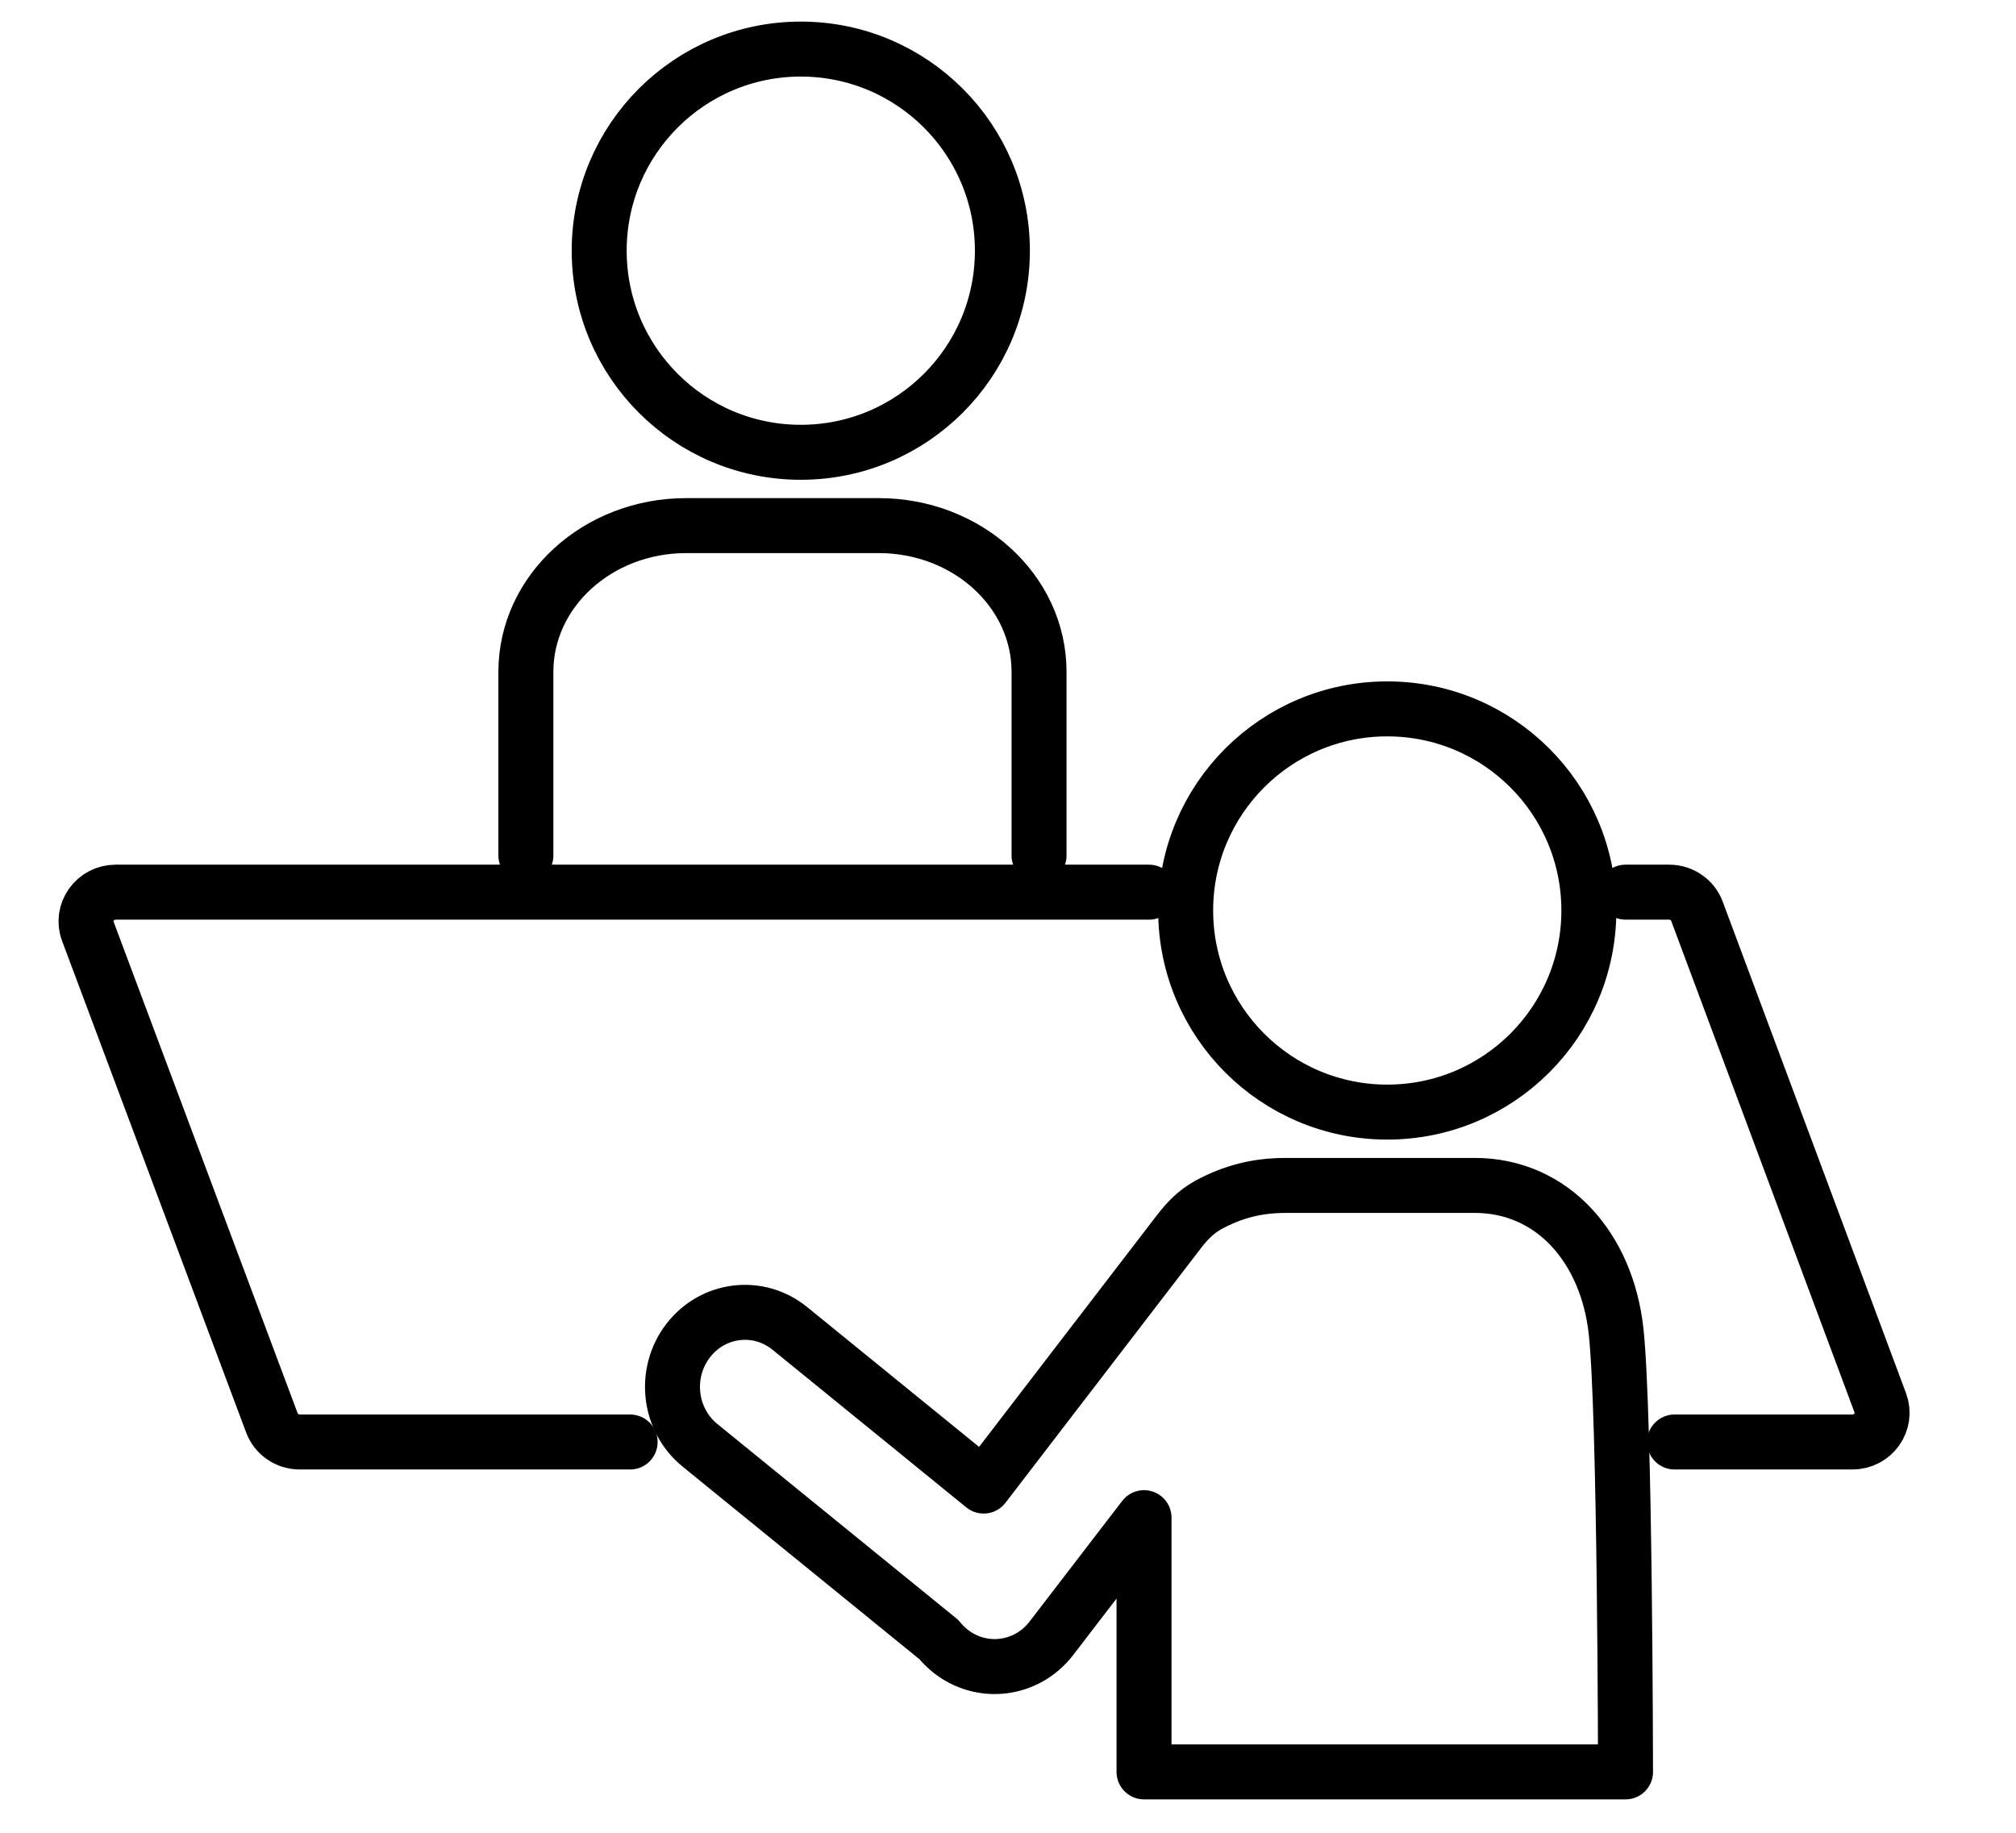
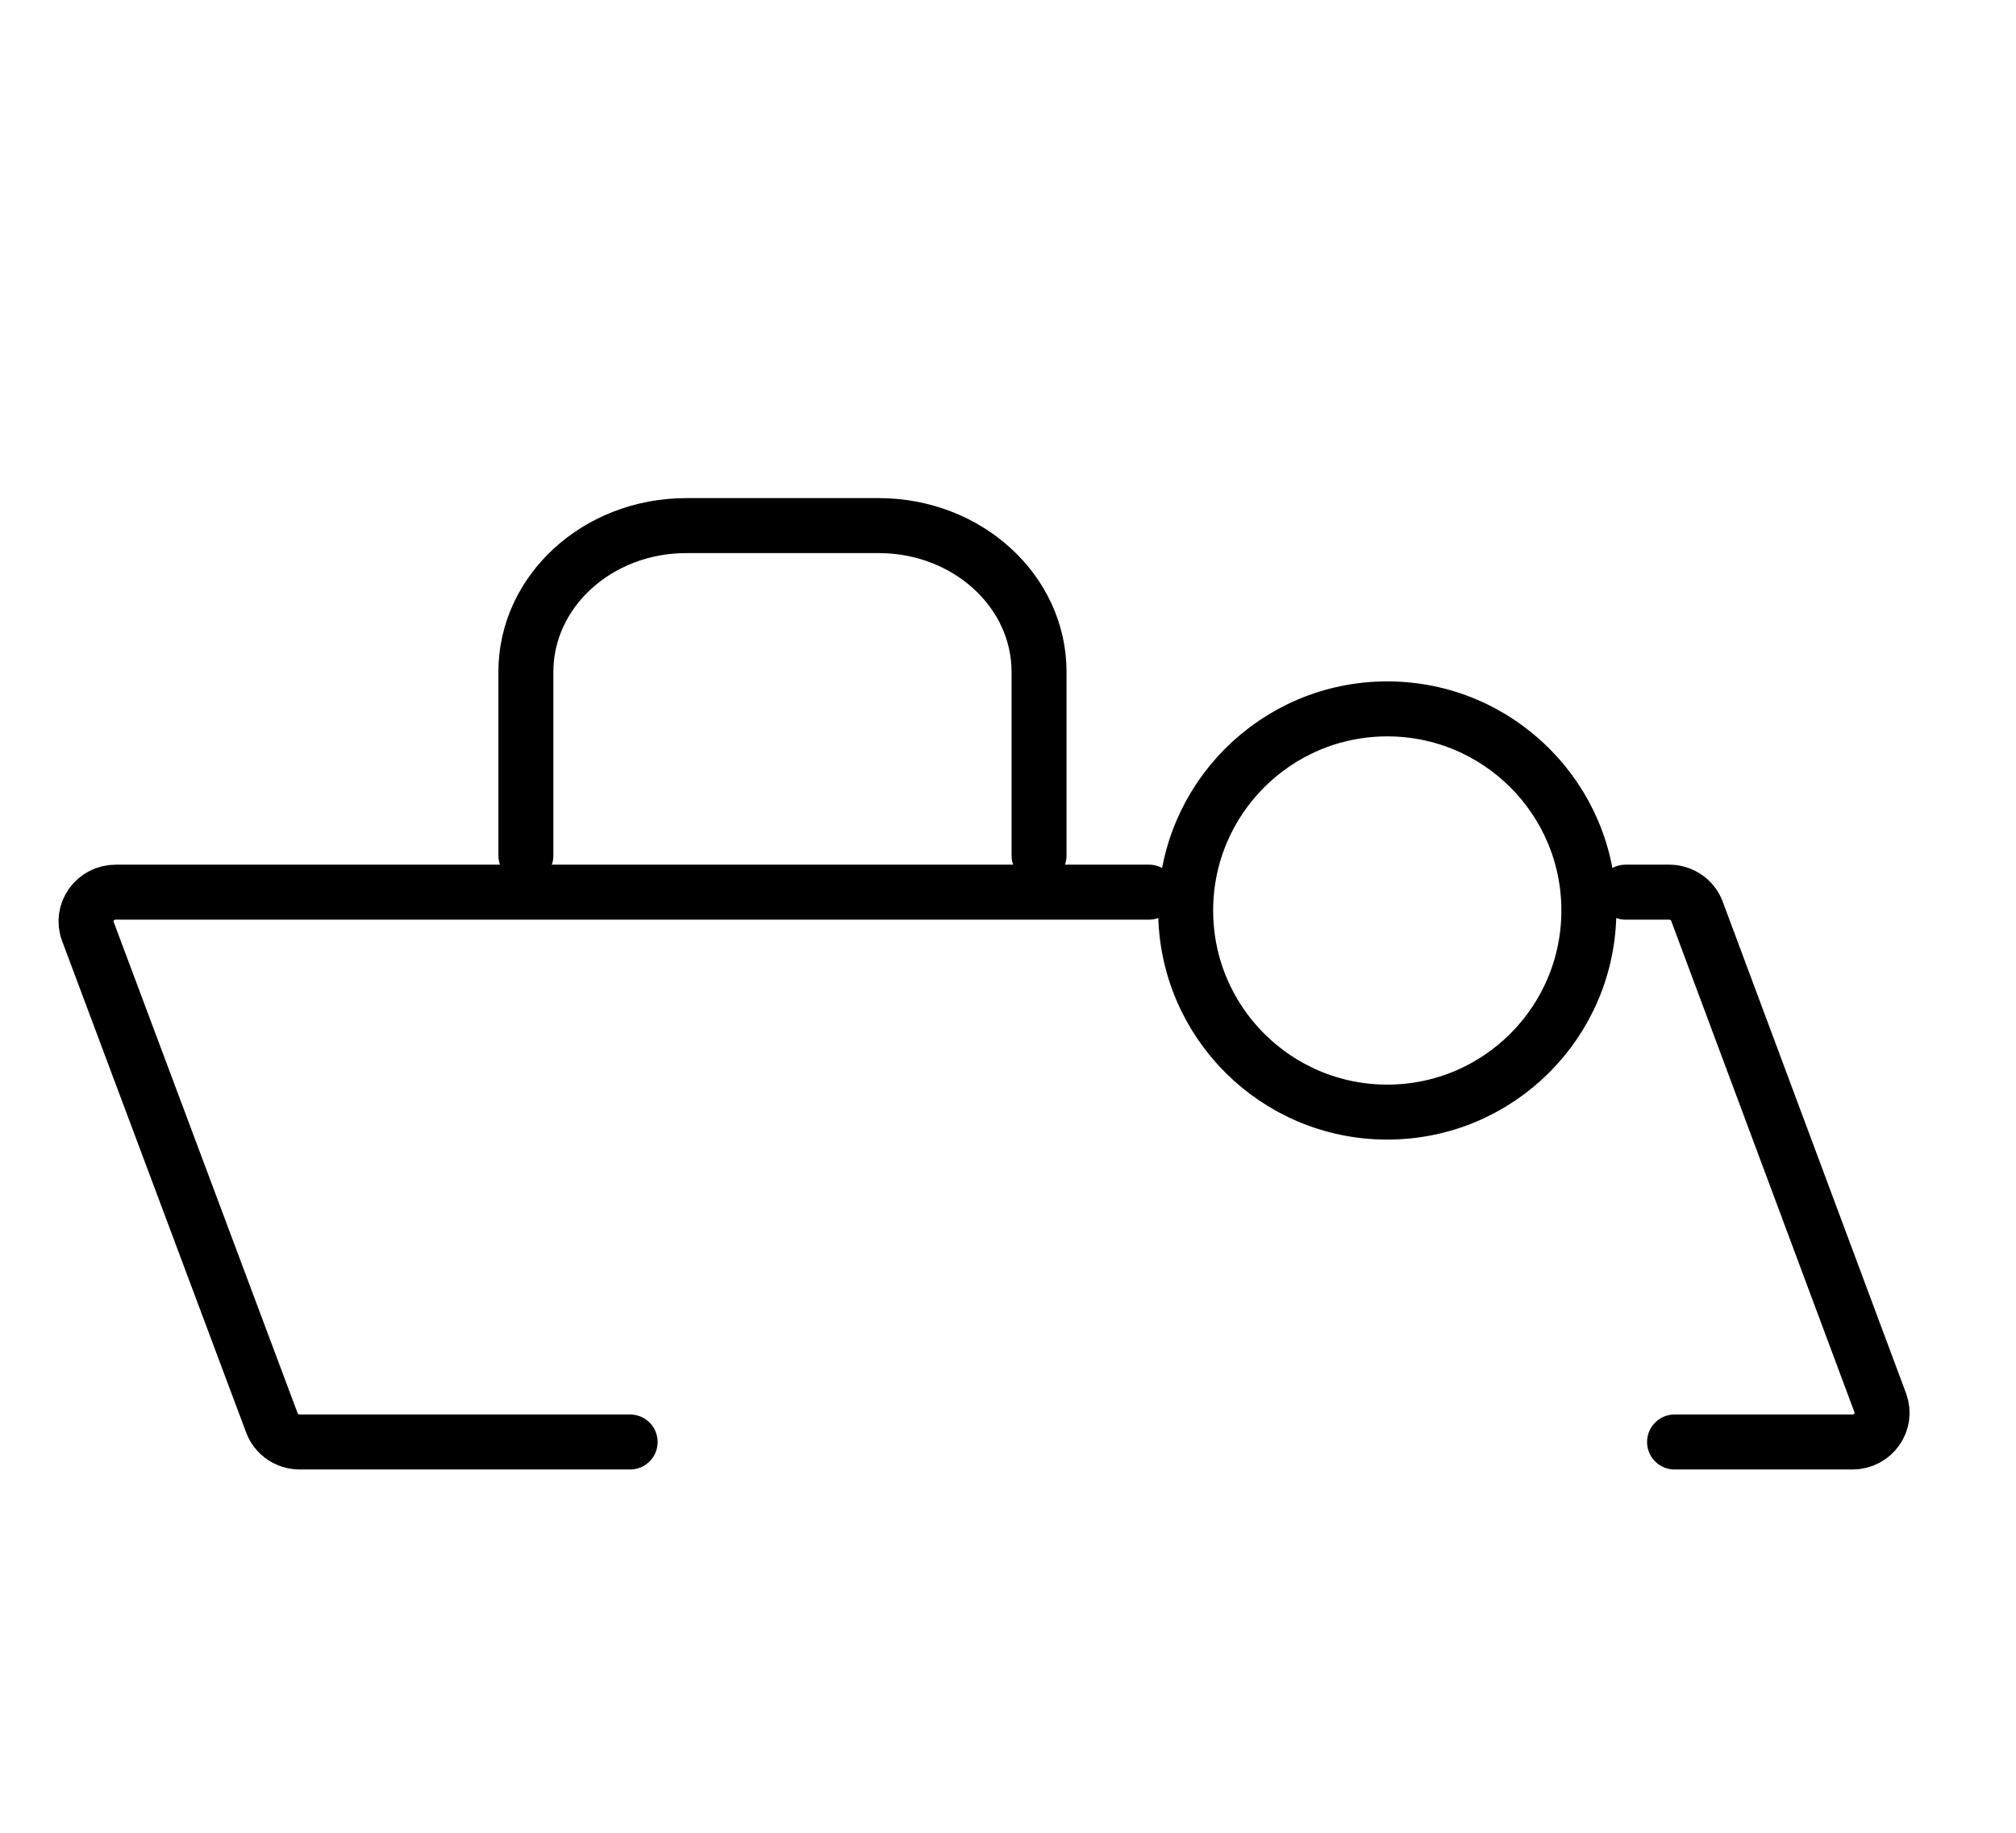
<svg xmlns="http://www.w3.org/2000/svg" width="55" height="50" viewBox="0 0 55 50" fill="none">
  <path d="M37.847 30.339C40.885 30.339 43.347 27.877 43.347 24.839C43.347 21.802 40.885 19.339 37.847 19.339C34.809 19.339 32.347 21.802 32.347 24.839C32.347 27.877 34.809 30.339 37.847 30.339Z" stroke="black" stroke-width="1.5" stroke-linecap="round" stroke-linejoin="round" />
-   <path d="M40.228 32.34H35.07C34.291 32.34 33.634 32.511 32.963 32.873C32.611 33.071 32.379 33.322 32.16 33.606L26.836 40.541L21.548 36.24C20.692 35.544 19.449 35.693 18.773 36.575C18.096 37.456 18.241 38.736 19.099 39.431L25.614 44.73C25.701 44.837 25.8 44.937 25.91 45.027C26.766 45.724 28.009 45.574 28.685 44.692L31.211 41.403V48.339H44.347C44.347 48.339 44.338 38.579 44.089 36.312C43.839 34.045 42.36 32.339 40.229 32.339L40.228 32.34Z" stroke="black" stroke-width="1.5" stroke-linecap="round" stroke-linejoin="round" />
  <path d="M45.685 39.339H50.538C51.1 39.339 51.49 38.789 51.297 38.27L46.296 24.86C46.18 24.547 45.877 24.339 45.538 24.339H44.347" stroke="black" stroke-width="1.5" stroke-linecap="round" stroke-linejoin="round" />
  <path d="M31.347 24.339H3.159C2.594 24.339 2.203 24.89 2.397 25.409L7.418 38.818C7.534 39.131 7.838 39.339 8.179 39.339H17.191" stroke="black" stroke-width="1.5" stroke-linecap="round" stroke-linejoin="round" />
-   <path d="M21.847 12.339C24.885 12.339 27.347 9.877 27.347 6.839C27.347 3.802 24.885 1.339 21.847 1.339C18.809 1.339 16.347 3.802 16.347 6.839C16.347 9.877 18.809 12.339 21.847 12.339Z" stroke="black" stroke-width="1.5" stroke-linecap="round" stroke-linejoin="round" />
  <path d="M28.347 23.339V18.329C28.347 16.125 26.389 14.339 23.973 14.339H18.721C16.305 14.339 14.347 16.125 14.347 18.329V23.339" stroke="black" stroke-width="1.5" stroke-linecap="round" stroke-linejoin="round" />
</svg>